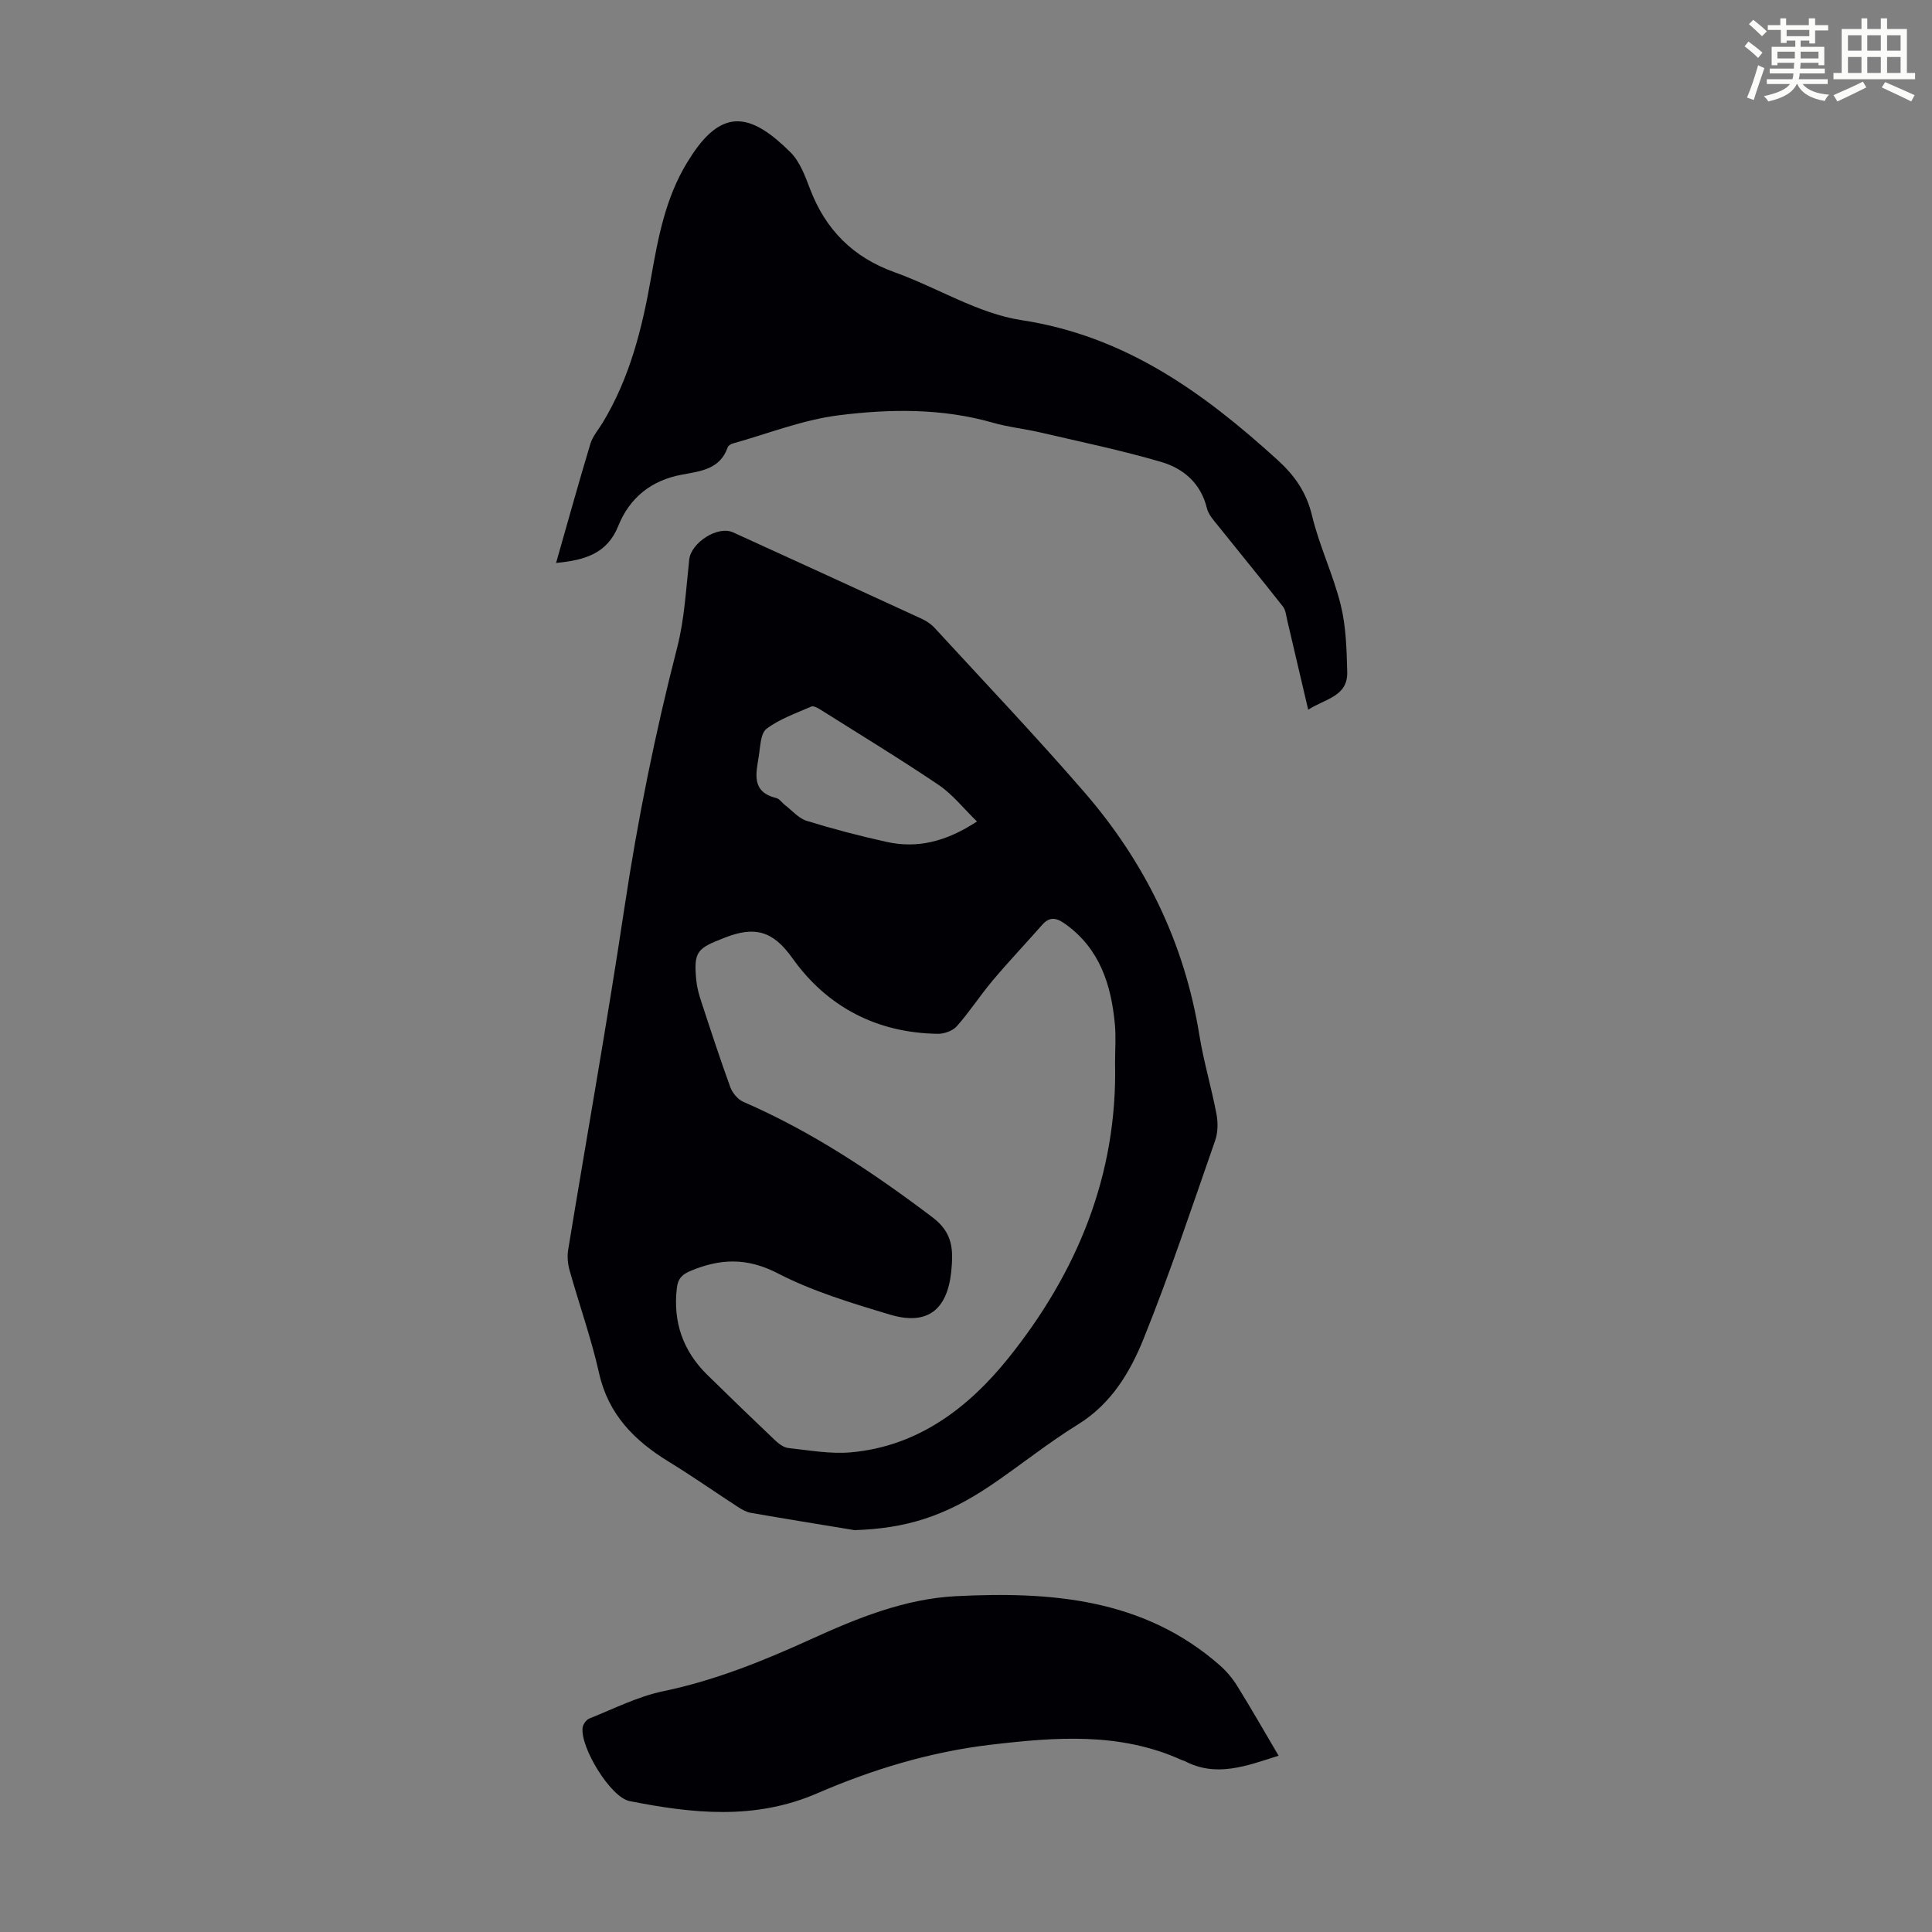
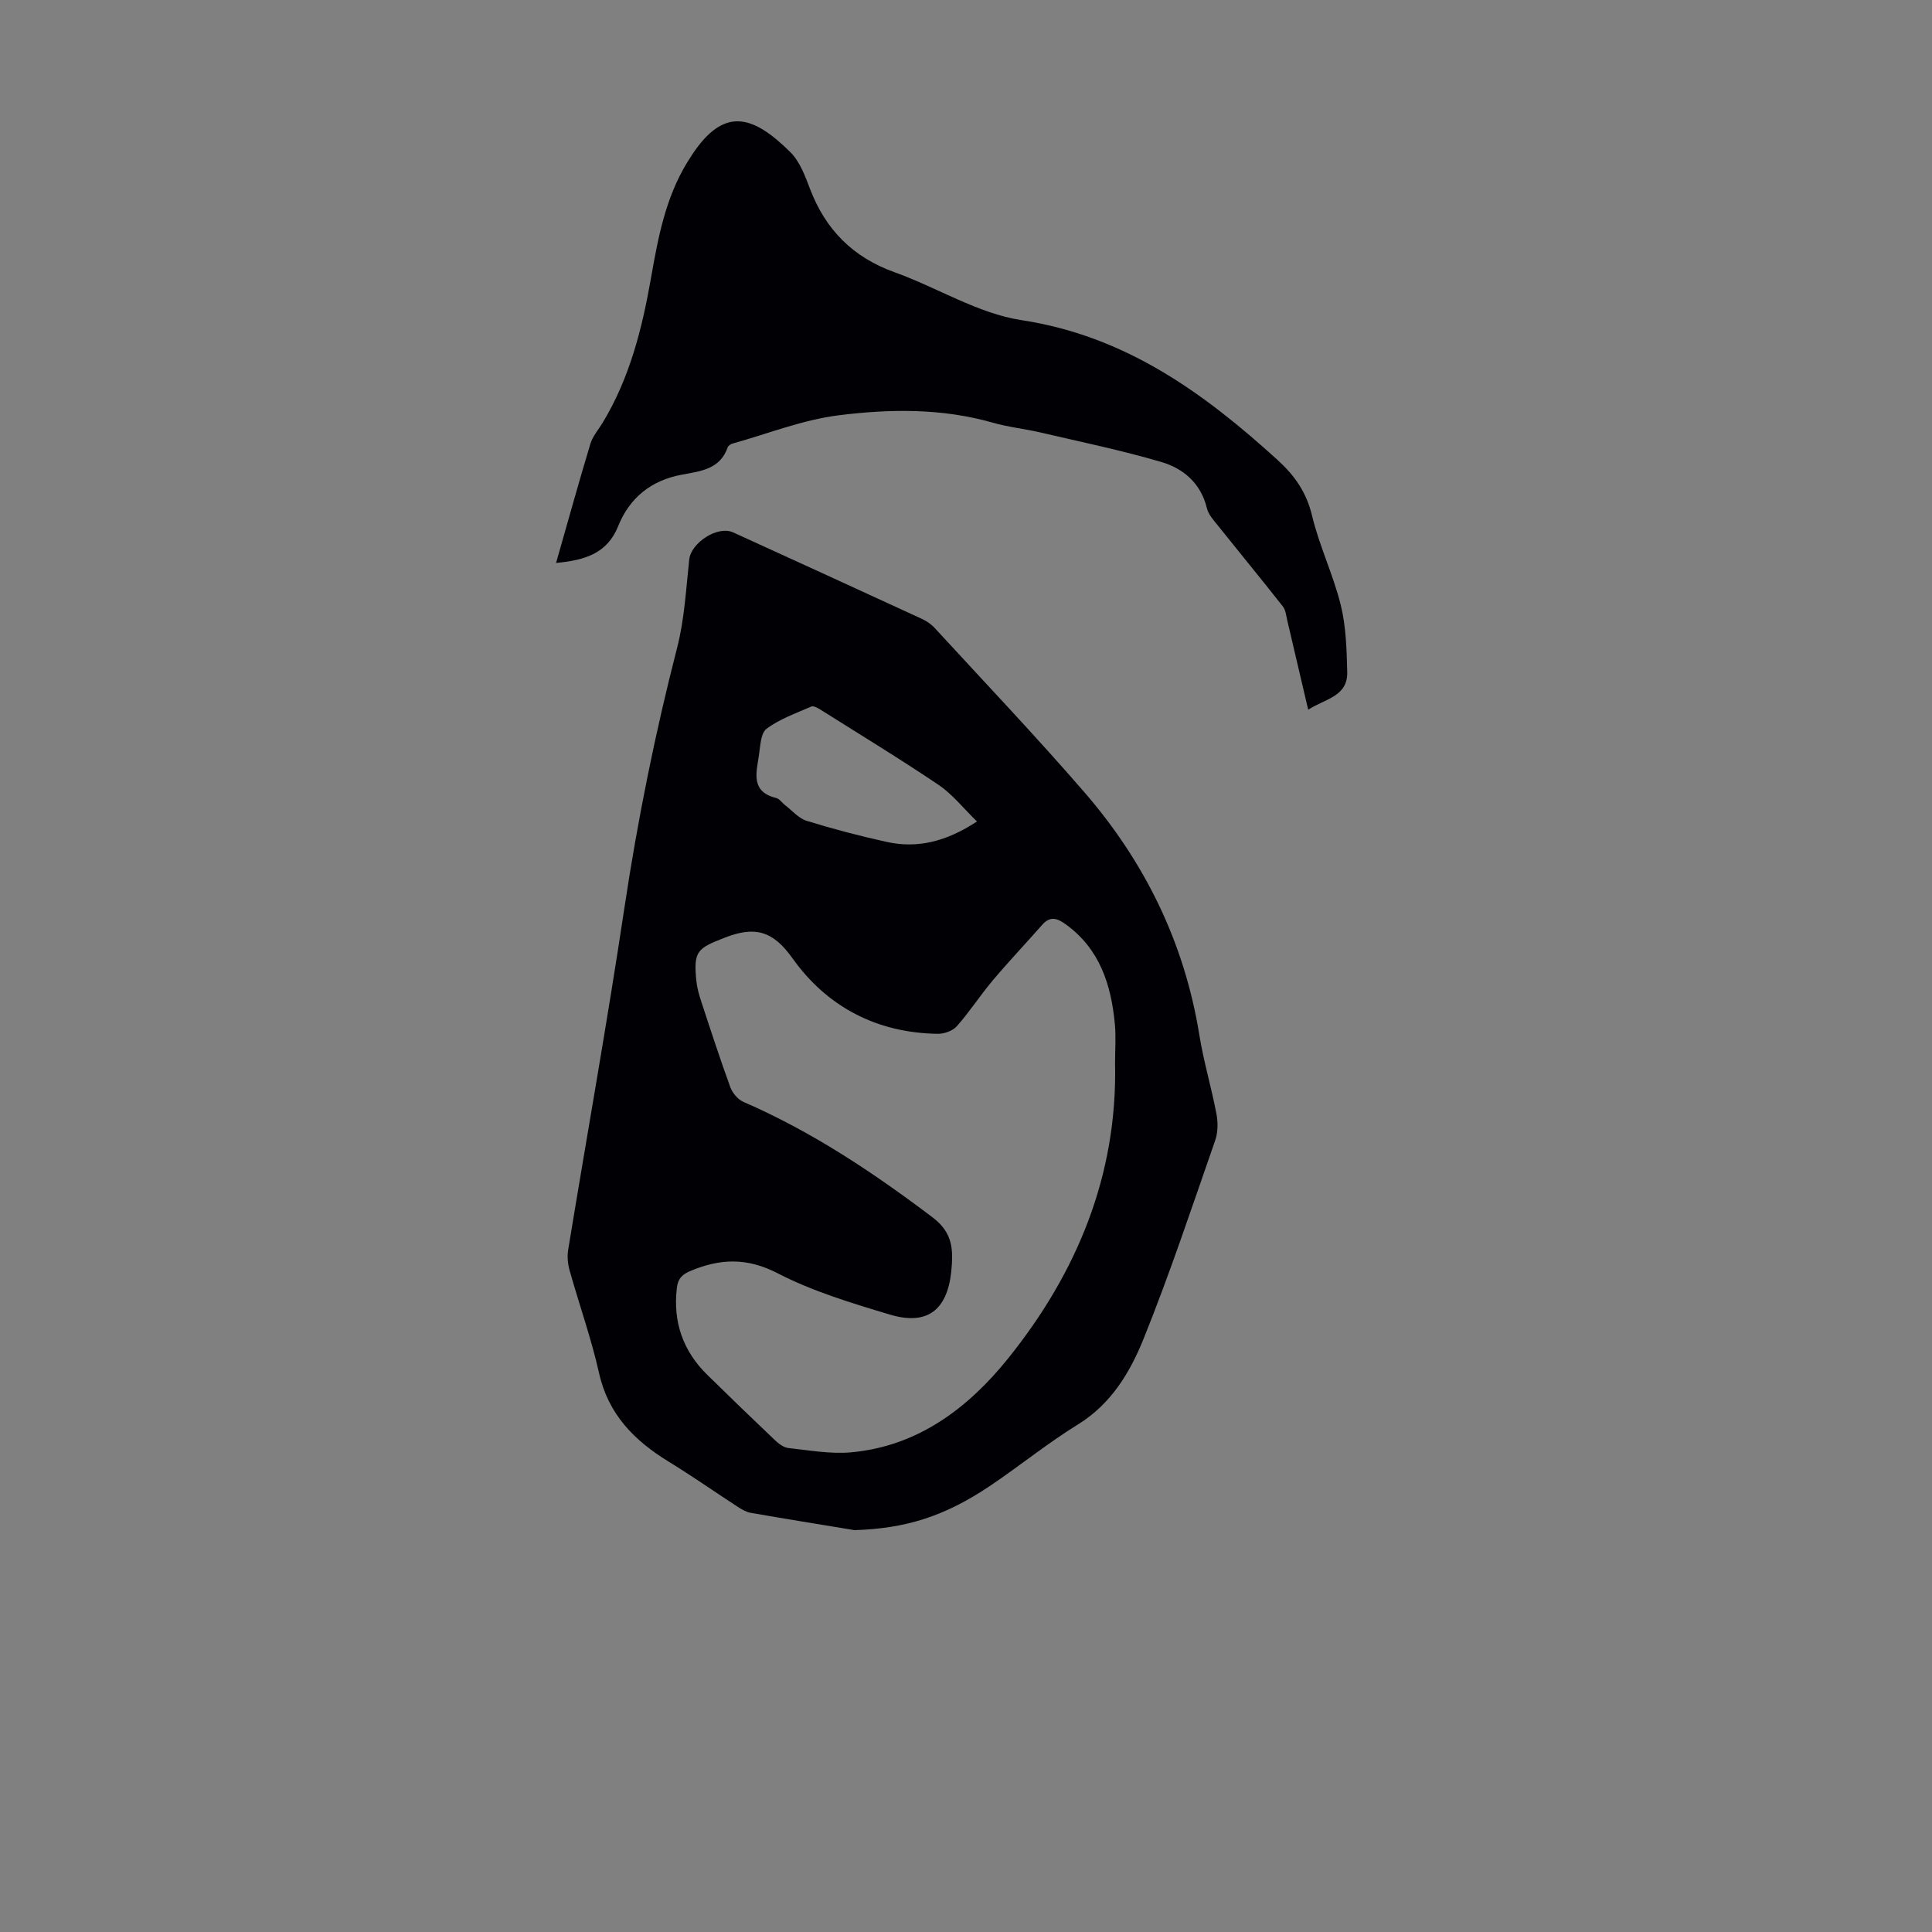
<svg xmlns="http://www.w3.org/2000/svg" enable-background="new 0 0 400 400" viewBox="0 0 400 400">
  <rect x="0" y="0" width="400" height="400" fill="#808080" stroke="none" />
-   <path d="m361.2 9.6.8-1c.9.7 1.9 1.4 2.9 2.3l-.9 1.1c-1-1-2-1.8-2.8-2.4zm.5 10.6c.9-2.1 1.6-4.3 2.3-6.7.4.2.8.4 1.3.6-.7 2.1-1.5 4.3-2.2 6.6zm.4-15.2.9-.9c1 .8 2 1.6 2.8 2.4l-1 1c-.9-.9-1.8-1.7-2.7-2.5zm12.5-1.2h1.2v1.4h2.7v1.1h-2.7v2.7h-1.2v-.6h-1.8v1.3h4.9v3.8h-1.2v-.5h-3.7c0 .4-.1.9-.1 1.2h5.1v1h-5.2c0 .5-.1.9-.2 1.2h6v1h-5.2c1.1 1.3 2.9 2 5.5 2.2-.4.4-.7.8-.9 1.3-2.9-.5-4.8-1.6-5.7-3.5h-.1c-.8 1.7-2.7 2.9-5.9 3.6-.2-.4-.6-.8-.9-1.1 2.8-.6 4.6-1.4 5.4-2.5h-4.8v-1h5.3c.1-.3.2-.7.2-1.2h-4.9v-1h5c0-.4 0-.8.1-1.2h-3.5v.5h-1.2v-3.8h4.9v-1.3h-1.8v.5h-1.2v-2.7h-2.7v-1h2.6v-1.4h1.2v1.4h4.7v-1.4zm-6.6 8.3h3.6c0-.4 0-.9 0-1.4h-3.6zm1.9-4.6h4.7v-1.3h-4.7zm6.6 3.2h-3.7v1.4h3.7z" fill="#fbfcfa" />
-   <path d="m385.3 3.8h1.3v2.2h2.8v-2.2h1.3v2.2h4.1v9.1h1.7v1.3h-16.9v-1.3h1.7v-9.1h4.1v-2.2zm.4 13.1.7 1.2c-1.8.9-3.8 1.9-6 2.9-.2-.4-.5-.8-.8-1.3 2.3-1 4.3-1.9 6.1-2.8zm-3.1-6.4h2.8v-3.2h-2.8zm0 4.6h2.8v-3.3h-2.8zm4-4.6h2.8v-3.2h-2.8zm0 4.6h2.8v-3.3h-2.8zm3.7 1.9c2.1.9 4.1 1.8 6.1 2.7l-.7 1.3c-2.2-1.1-4.2-2-6.1-2.9zm3.2-9.7h-2.8v3.2h2.8zm-2.8 7.8h2.8v-3.3h-2.8z" fill="#fbfcfa" />
  <g fill="#010105">
    <path d="m176.92 316.8c-7.16-1.18-14.32-2.34-21.46-3.58-.94-.16-1.87-.69-2.69-1.23-4.78-3.1-9.44-6.38-14.3-9.35-7.11-4.36-12.52-9.77-14.44-18.35-1.61-7.18-4.11-14.17-6.1-21.27-.38-1.34-.52-2.87-.3-4.24 3.87-23.62 8.1-47.18 11.65-70.84 2.73-18.16 6.34-36.09 10.92-53.87 1.52-5.9 1.83-12.14 2.5-18.24.38-3.46 5.88-7.06 9.07-5.61 13.02 5.93 26.03 11.89 39.03 17.88.99.46 1.97 1.1 2.7 1.9 10.38 11.29 20.95 22.41 30.99 34 12.55 14.49 20.74 31.19 23.82 50.28.89 5.51 2.51 10.89 3.55 16.38.33 1.76.31 3.82-.28 5.49-4.79 13.72-9.37 27.53-14.8 41-2.8 6.95-6.7 13.5-13.59 17.76-6.27 3.87-12.03 8.55-18.15 12.68-9.6 6.47-17.66 8.87-28.12 9.21zm53.94-96.71c0-2.69.21-5.39-.04-8.05-.76-8.15-3.11-15.56-10.17-20.67-1.77-1.28-3.24-1.77-4.89.12-3.38 3.85-6.91 7.56-10.21 11.48-2.59 3.07-4.78 6.48-7.44 9.49-.85.96-2.62 1.6-3.96 1.58-12.62-.18-22.93-5.59-30.09-15.66-4.04-5.68-7.78-6.67-13.94-4.27-5.71 2.23-6.58 2.72-5.95 8.96.14 1.43.55 2.85 1 4.23 1.95 5.95 3.89 11.9 6.03 17.78.44 1.2 1.55 2.54 2.69 3.04 14.16 6.14 26.85 14.6 39.12 23.87 3.01 2.28 4.09 4.71 4.11 8.08.01 1.12-.07 2.24-.19 3.35-.88 7.89-5.04 11.05-12.69 8.75-7.9-2.37-15.95-4.79-23.23-8.55-6.34-3.27-11.85-3.07-18-.51-1.82.76-2.65 1.63-2.87 3.53-.84 7.05 1.25 13.05 6.29 18 4.63 4.55 9.3 9.06 14.01 13.53.77.73 1.81 1.53 2.8 1.63 4.31.47 8.7 1.27 12.96.89 13.86-1.25 24.29-9.21 32.54-19.47 14.23-17.71 22.64-37.91 22.12-61.13zm-28.59-50.01c-2.8-2.72-5.04-5.61-7.91-7.55-8.05-5.43-16.36-10.48-24.58-15.66-.54-.34-1.38-.78-1.82-.58-3.17 1.39-6.55 2.56-9.26 4.6-1.24.94-1.28 3.66-1.59 5.61-.56 3.57-1.65 7.45 3.6 8.72.68.17 1.19.98 1.81 1.46 1.48 1.13 2.83 2.75 4.51 3.27 5.43 1.68 10.95 3.12 16.5 4.35 6.43 1.43 12.39-.06 18.74-4.22z" />
    <path d="m115.13 116.55c2.46-8.61 4.69-16.68 7.11-24.69.47-1.55 1.65-2.89 2.52-4.32 5.61-9.25 8.19-19.52 10.03-30.03 1.45-8.27 2.99-16.51 7.46-23.84.35-.57.71-1.14 1.08-1.7 6.54-9.82 12.42-8.29 20.31-.46 1.96 1.94 3.05 4.93 4.07 7.61 3.23 8.46 8.9 14.16 17.51 17.25 8.83 3.16 17.22 8.53 26.26 9.91 21.47 3.27 37.65 14.98 52.99 28.92 3.6 3.27 6.02 6.73 7.18 11.58 1.5 6.26 4.38 12.19 5.93 18.45 1.11 4.47 1.23 9.25 1.35 13.9.13 5.1-4.6 5.54-8.08 7.81-1.5-6.42-2.91-12.47-4.34-18.51-.23-.97-.32-2.11-.89-2.85-4.43-5.63-8.98-11.16-13.45-16.75-.89-1.11-1.97-2.28-2.29-3.59-1.24-5.16-4.84-8.24-9.44-9.59-8.23-2.42-16.66-4.16-25.02-6.11-3.26-.76-6.63-1.1-9.84-2.02-10.54-3.02-21.33-2.87-31.93-1.54-7.45.93-14.65 3.81-21.96 5.85-.4.11-.91.44-1.03.78-1.57 4.57-5.63 4.94-9.47 5.66-6.33 1.17-10.82 4.74-13.2 10.66-2.29 5.68-6.9 7.06-12.86 7.62z" />
-     <path d="m264.72 363.5c-6.69 2.13-12.9 4.55-19.44 1.11-.2-.1-.43-.13-.63-.22-12.78-5.8-26.1-4.74-39.47-3.17-12.54 1.47-24.54 5.11-36.02 10.08-12.9 5.58-25.8 4.17-38.84 1.59-3.88-.77-10.19-11.07-9.7-15.18.08-.71.77-1.67 1.42-1.92 5.05-2.01 10.01-4.55 15.27-5.64 10.73-2.23 20.73-6.28 30.59-10.77 9.63-4.39 19.48-8.38 30.04-8.91 19.58-.98 38.8.44 54.59 14.3 1.4 1.23 2.65 2.72 3.63 4.3 2.88 4.64 5.59 9.39 8.56 14.43z" />
  </g>
</svg>